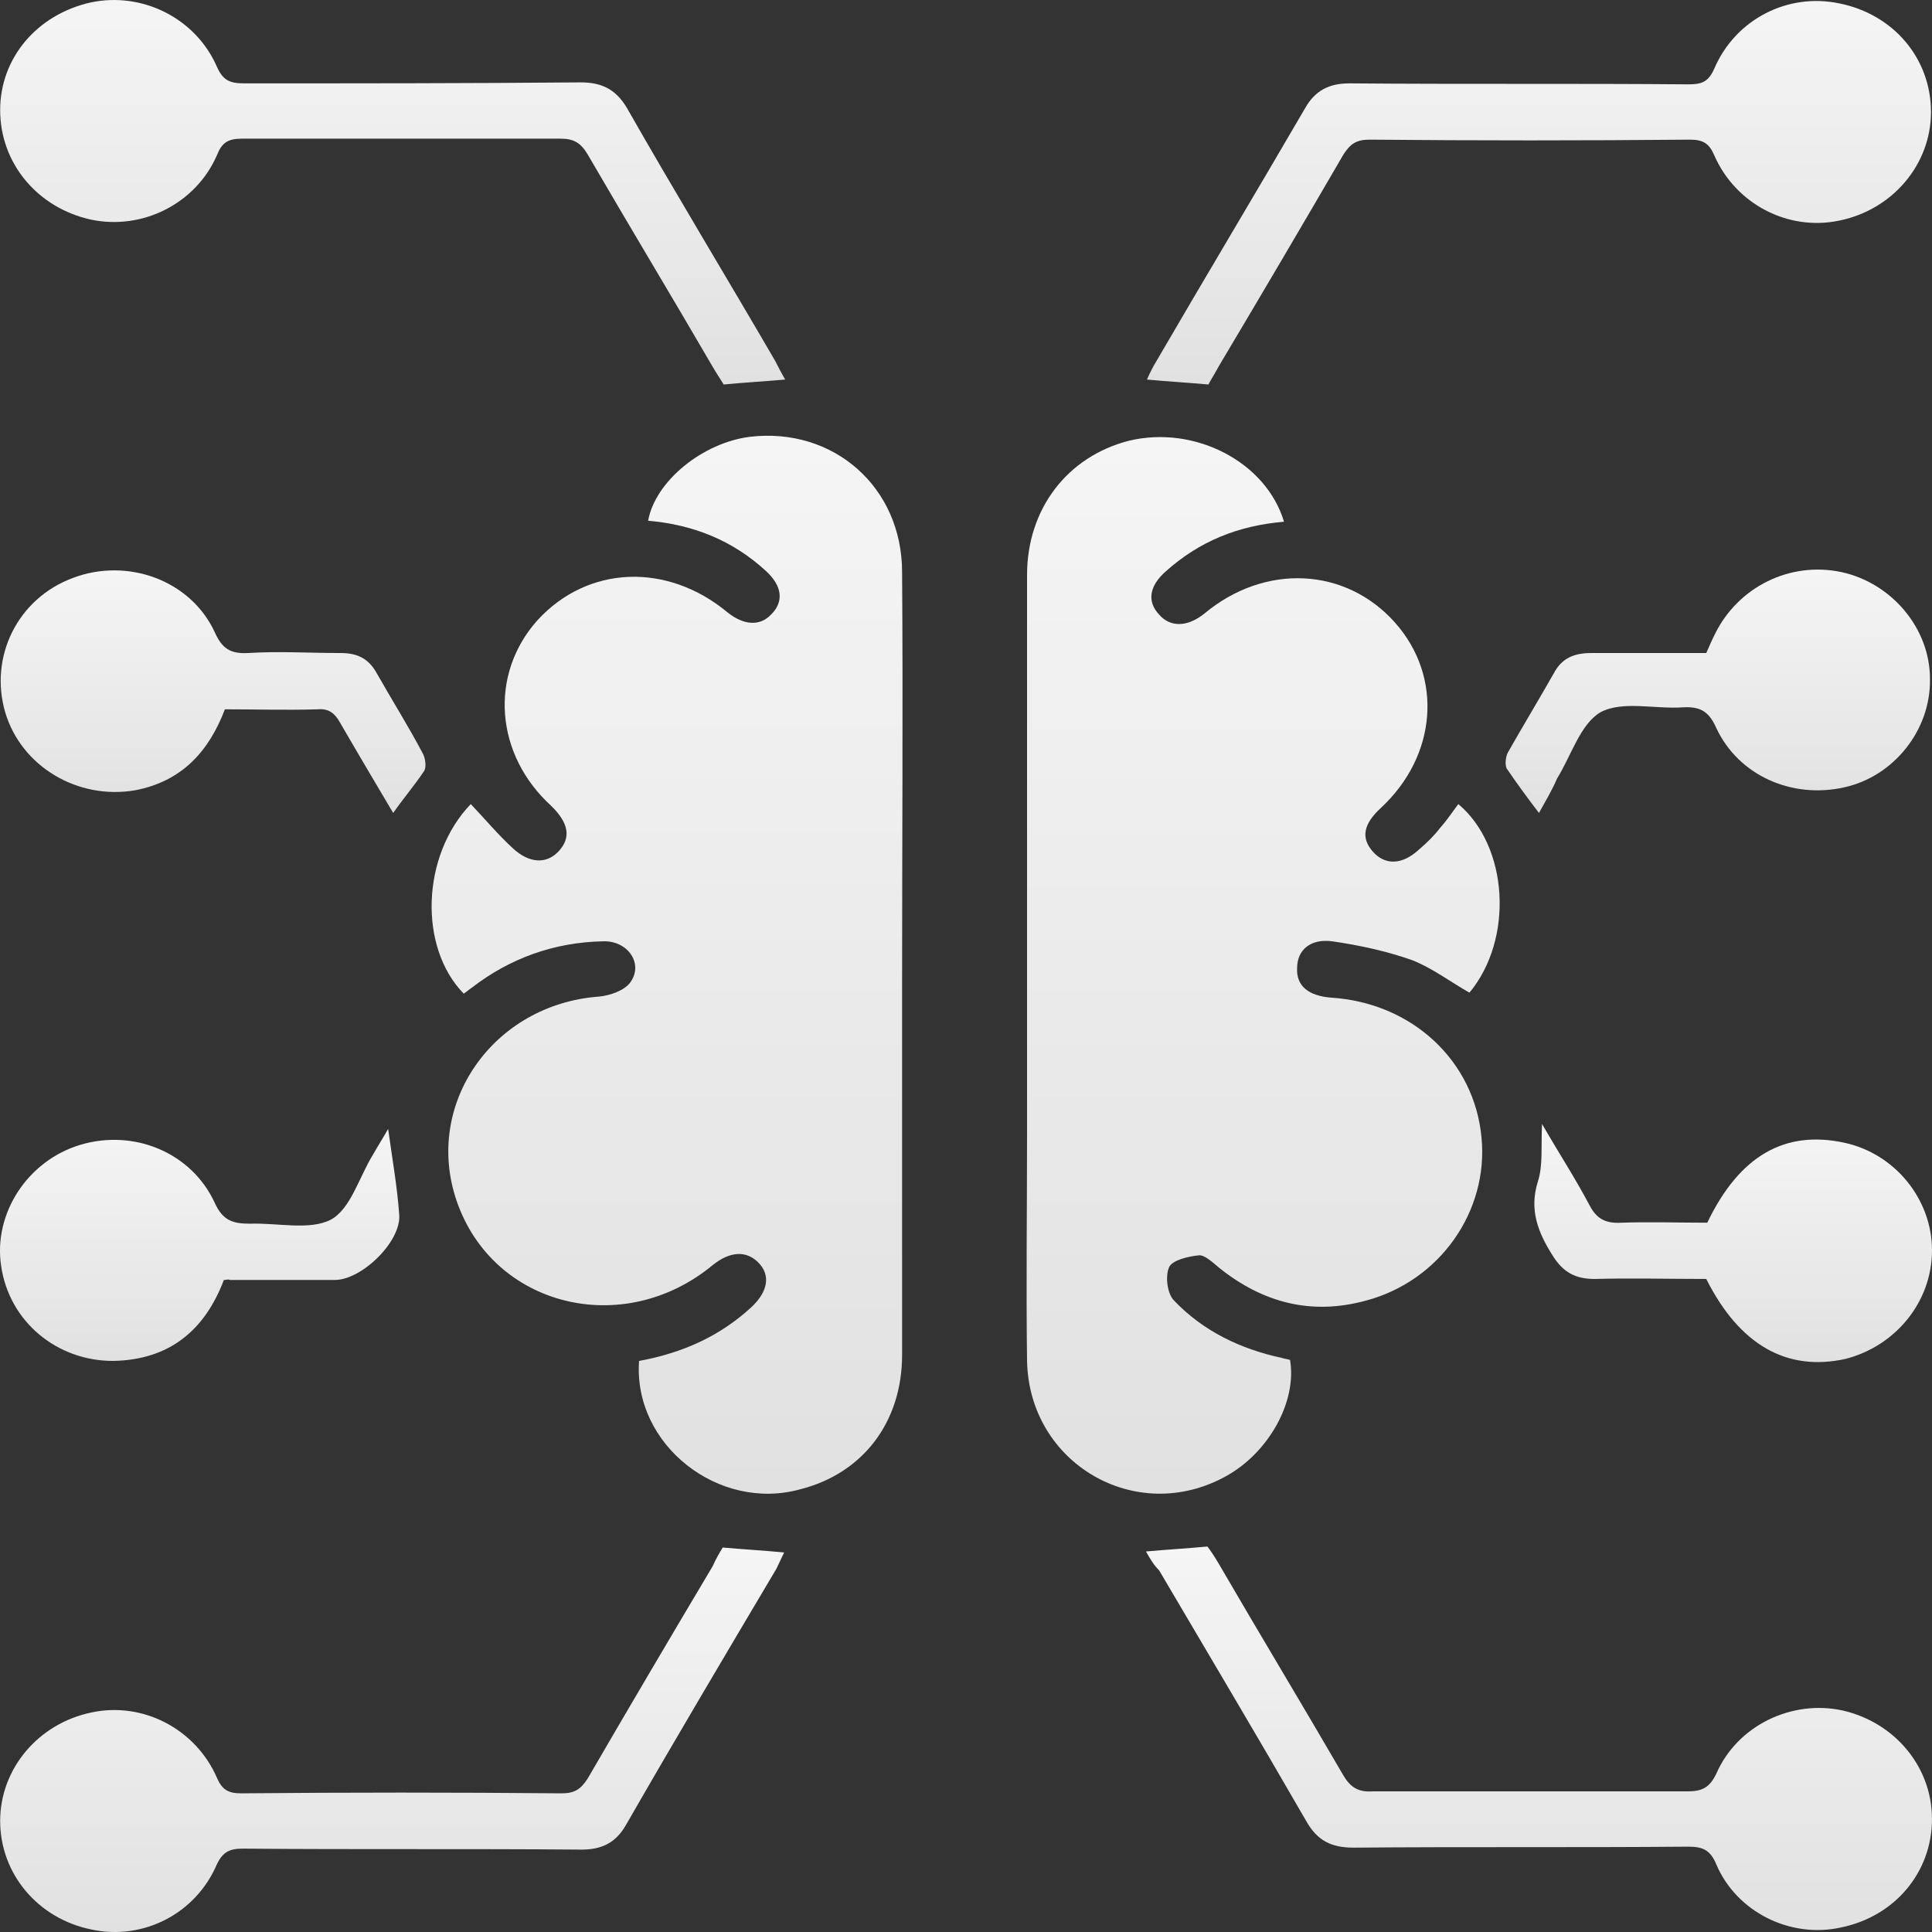
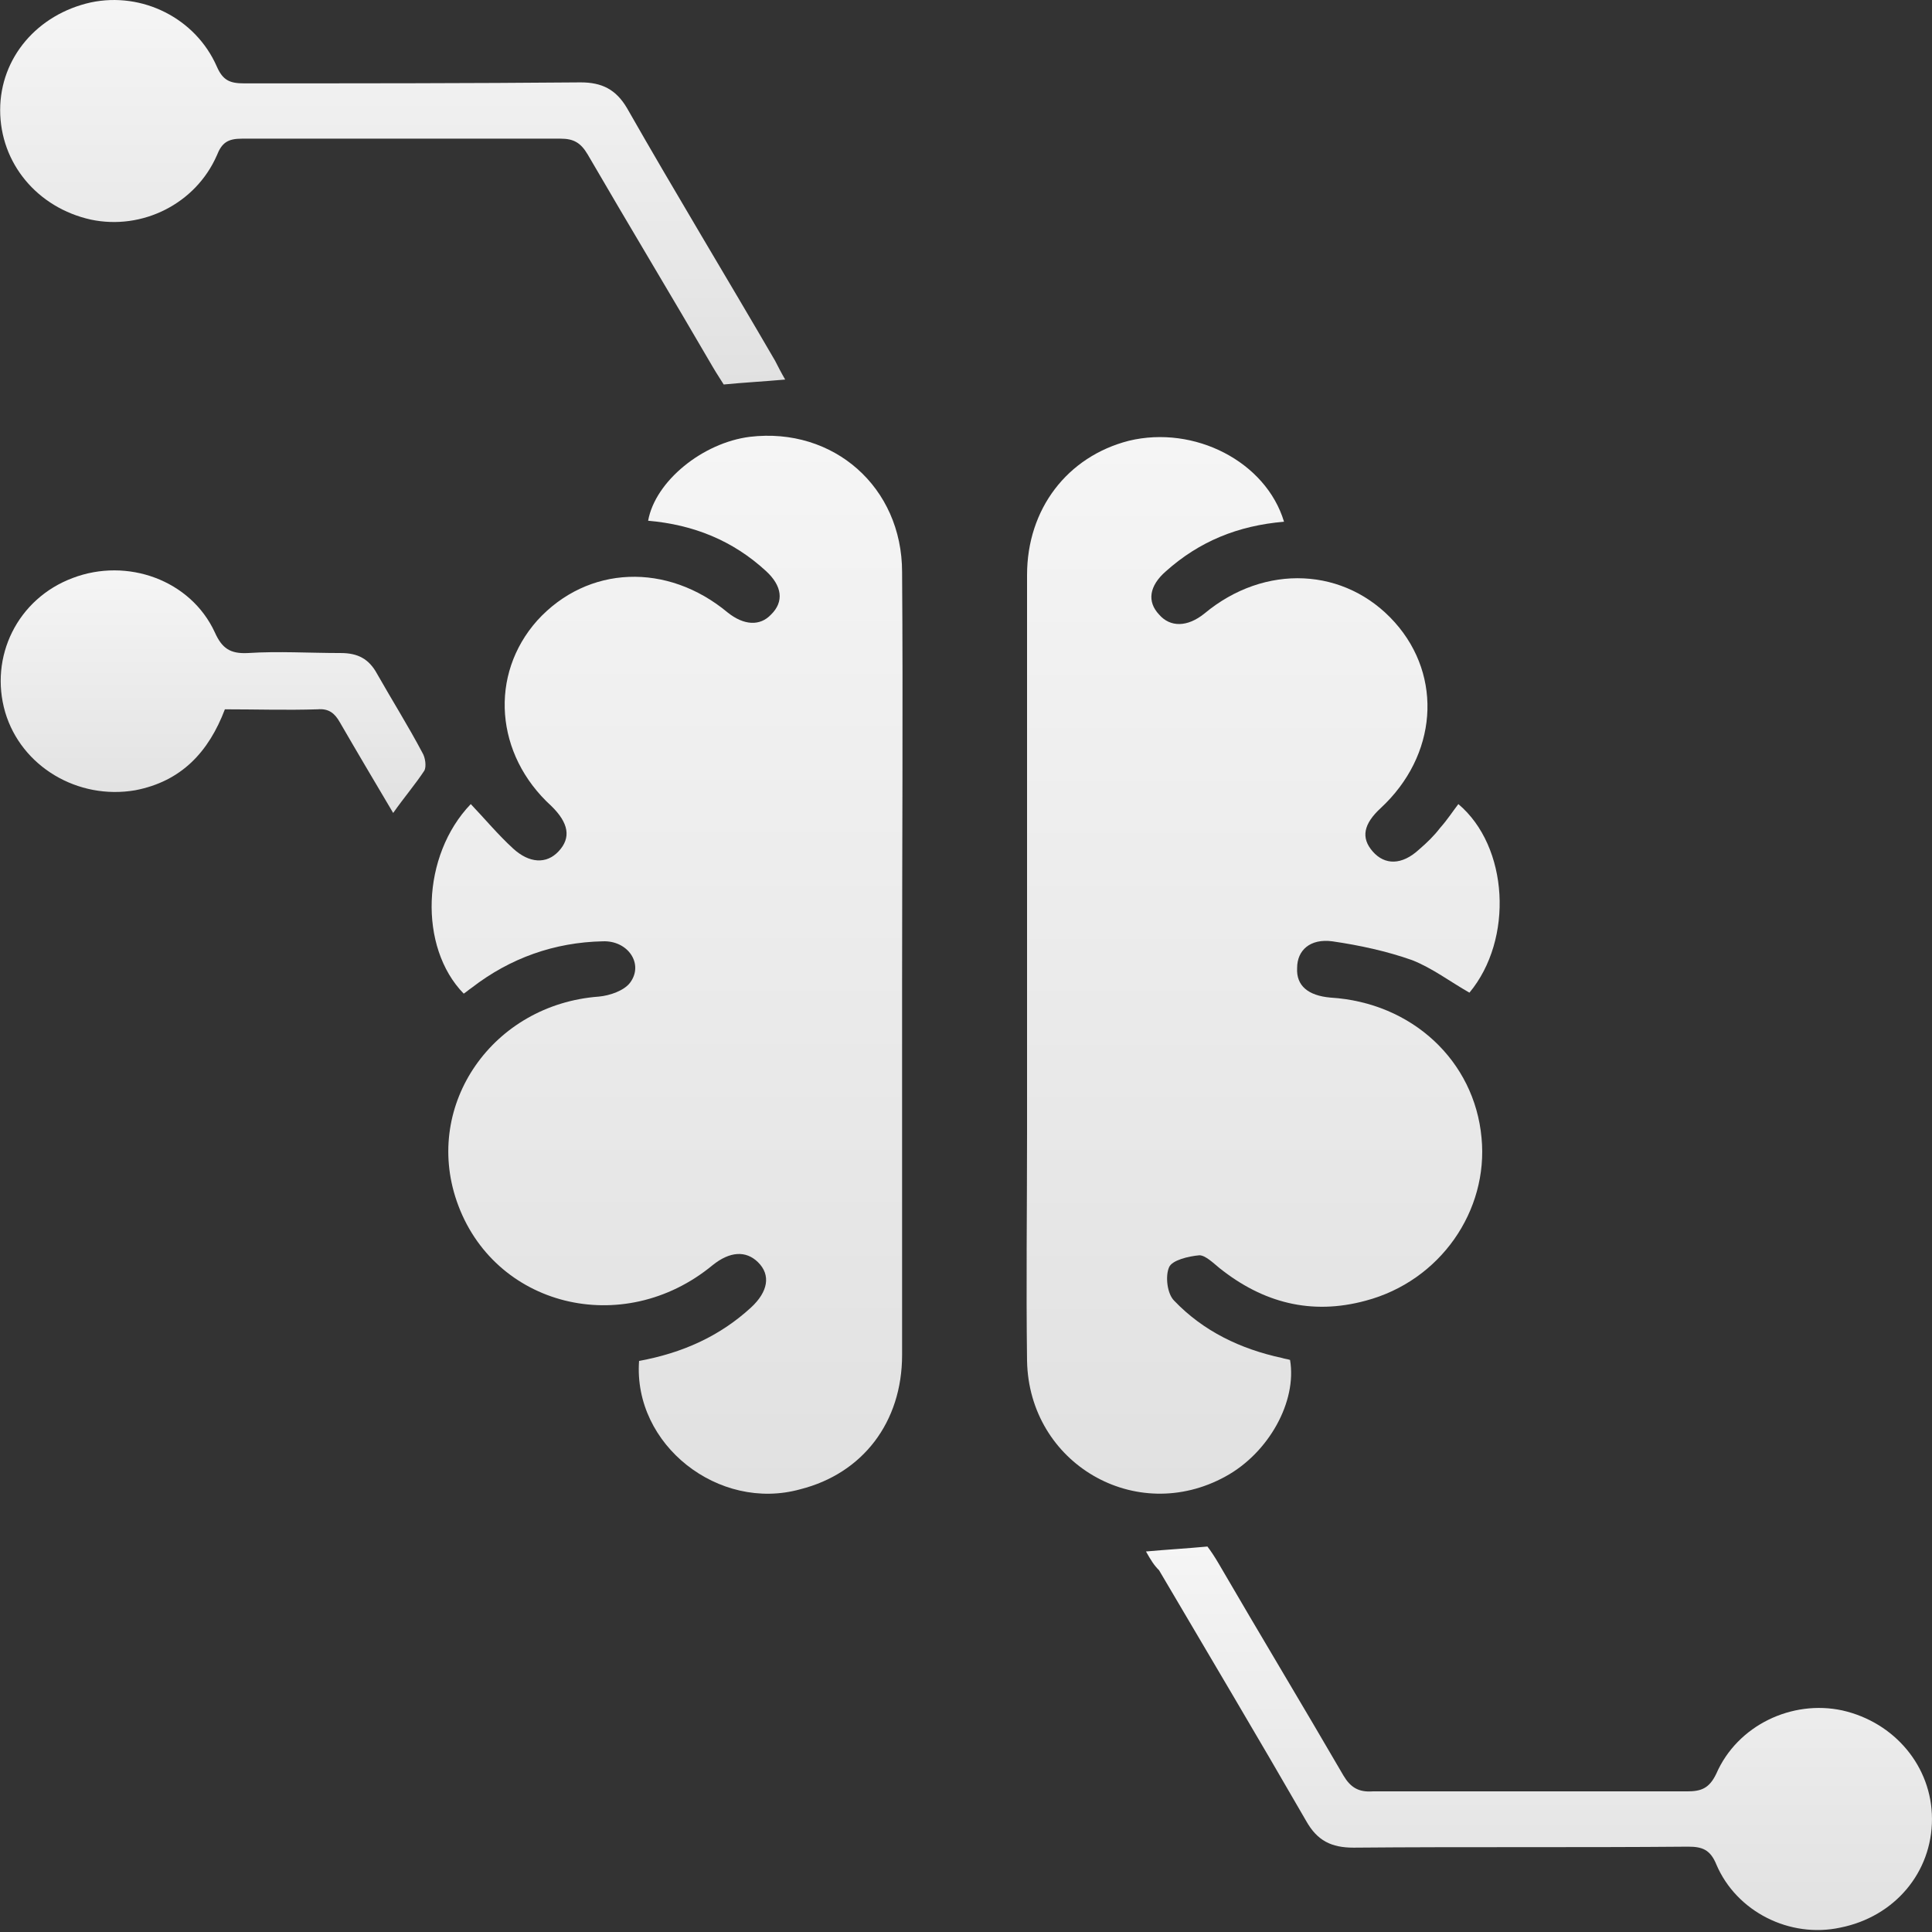
<svg xmlns="http://www.w3.org/2000/svg" width="100" height="100" viewBox="0 0 100 100" fill="none">
  <rect x="0" y="0" width="100" height="100" fill="#333333" stroke="none" />
  <path d="M33.078 70.441C35.321 70.032 37.251 69.163 38.868 67.681C39.755 66.864 39.911 65.995 39.233 65.331C38.607 64.717 37.773 64.769 36.886 65.484C32.243 69.317 25.515 67.63 23.637 62.162C21.916 57.154 25.515 51.993 30.992 51.584C31.565 51.533 32.296 51.278 32.609 50.869C33.339 49.898 32.504 48.671 31.2 48.722C28.697 48.774 26.401 49.591 24.419 51.124C24.263 51.227 24.159 51.329 24.002 51.431C21.655 49.029 21.811 44.277 24.367 41.619C25.098 42.386 25.776 43.203 26.558 43.919C27.392 44.685 28.279 44.737 28.905 44.072C29.583 43.357 29.427 42.59 28.54 41.721C25.619 39.064 25.306 34.925 27.81 32.114C30.418 29.253 34.538 29.099 37.668 31.706C38.503 32.37 39.337 32.421 39.911 31.808C40.589 31.143 40.485 30.326 39.65 29.559C37.929 27.975 35.895 27.157 33.547 26.953C33.913 24.909 36.364 22.916 38.816 22.609C43.145 22.098 46.692 25.216 46.692 29.61C46.744 36.714 46.692 43.766 46.692 50.869C46.692 57.308 46.692 63.695 46.692 70.134C46.692 73.609 44.658 76.266 41.424 77.084C37.199 78.259 32.765 74.784 33.078 70.441Z" fill="url(#paint0_linear_394_17688)" />
  <path d="M66.461 27.004C64.061 27.209 62.079 28.026 60.358 29.559C59.471 30.326 59.367 31.143 59.993 31.808C60.566 32.472 61.453 32.472 62.34 31.757C65.469 29.151 69.642 29.355 72.198 32.217C74.702 35.027 74.389 39.115 71.468 41.824C70.581 42.641 70.425 43.357 71.051 44.072C71.677 44.788 72.563 44.788 73.45 43.97C73.867 43.612 74.232 43.255 74.545 42.846C74.91 42.437 75.171 42.028 75.484 41.619C78.092 43.817 78.353 48.62 76.058 51.38C75.067 50.818 74.128 50.102 73.085 49.694C71.781 49.234 70.373 48.927 68.964 48.723C67.817 48.569 67.139 49.182 67.139 50.102C67.087 51.022 67.712 51.533 68.86 51.635C73.085 51.891 76.319 54.906 76.684 58.892C77.049 62.673 74.545 66.302 70.686 67.324C67.869 68.09 65.365 67.426 63.122 65.637C62.809 65.382 62.392 64.973 62.079 64.973C61.505 65.024 60.671 65.228 60.514 65.586C60.306 66.046 60.41 66.966 60.775 67.324C62.288 68.908 64.218 69.828 66.356 70.288C66.513 70.339 66.617 70.339 66.773 70.39C67.139 72.536 65.678 75.193 63.435 76.42C58.793 78.975 53.264 75.755 53.16 70.441C53.108 66.506 53.16 62.622 53.16 58.687C53.16 49.029 53.16 39.422 53.16 29.764C53.16 26.34 55.246 23.631 58.428 22.814C61.818 21.996 65.522 23.887 66.461 27.004Z" fill="url(#paint1_linear_394_17688)" />
-   <path d="M37.407 80.099C38.555 80.201 39.494 80.252 40.589 80.355C40.433 80.661 40.328 80.917 40.172 81.223C37.564 85.618 34.956 90.013 32.4 94.459C31.878 95.379 31.148 95.736 30.105 95.736C24.263 95.685 18.421 95.736 12.579 95.685C11.901 95.685 11.536 95.838 11.223 96.503C10.127 99.058 7.415 100.438 4.755 99.876C1.938 99.313 0.008 96.963 0.008 94.254C0.008 91.546 1.99 89.195 4.755 88.633C7.415 88.071 10.127 89.502 11.223 92.006C11.484 92.619 11.796 92.823 12.475 92.823C18.004 92.772 23.533 92.772 29.062 92.823C29.74 92.823 30.053 92.619 30.418 92.057C32.556 88.378 34.695 84.749 36.886 81.07C37.042 80.712 37.251 80.355 37.407 80.099Z" fill="url(#paint2_linear_394_17688)" />
  <path d="M40.641 19.646C39.494 19.748 38.503 19.799 37.459 19.901C37.303 19.646 37.094 19.339 36.886 18.981C34.747 15.302 32.556 11.674 30.418 7.994C30.053 7.381 29.688 7.177 29.009 7.177C23.533 7.177 18.056 7.177 12.527 7.177C11.796 7.177 11.484 7.381 11.223 8.045C10.127 10.549 7.363 11.929 4.703 11.367C1.938 10.754 0.008 8.454 0.008 5.695C0.008 2.986 1.938 0.738 4.703 0.125C7.363 -0.437 10.127 0.942 11.223 3.446C11.536 4.162 11.901 4.315 12.631 4.315C18.421 4.315 24.263 4.315 30.053 4.264C31.148 4.264 31.878 4.622 32.452 5.593C34.956 9.987 37.564 14.28 40.12 18.675C40.276 18.981 40.433 19.288 40.641 19.646Z" fill="url(#paint3_linear_394_17688)" />
-   <path d="M62.548 19.901C61.401 19.799 60.462 19.748 59.367 19.646C59.523 19.288 59.68 18.981 59.836 18.726C62.392 14.331 65 9.987 67.556 5.593C68.078 4.673 68.808 4.315 69.851 4.315C75.693 4.366 81.535 4.315 87.377 4.366C88.055 4.366 88.42 4.264 88.733 3.548C89.828 0.993 92.541 -0.386 95.201 0.176C98.017 0.738 99.948 3.037 99.948 5.797C99.948 8.505 97.965 10.856 95.201 11.418C92.541 11.98 89.828 10.549 88.733 8.045C88.472 7.432 88.159 7.228 87.481 7.228C81.952 7.279 76.423 7.279 70.894 7.228C70.216 7.228 69.903 7.432 69.538 7.994C67.399 11.674 65.261 15.302 63.07 18.981C62.914 19.288 62.705 19.595 62.548 19.901Z" fill="url(#paint4_linear_394_17688)" />
  <path d="M59.315 80.304C60.462 80.201 61.401 80.15 62.496 80.048C62.653 80.252 62.861 80.559 63.07 80.917C65.209 84.596 67.399 88.224 69.538 91.904C69.903 92.517 70.32 92.772 71.05 92.721C76.475 92.721 81.9 92.721 87.325 92.721C88.055 92.721 88.472 92.568 88.837 91.802C89.933 89.297 92.749 87.969 95.357 88.531C98.07 89.144 99.999 91.444 99.999 94.152C99.999 96.912 98.07 99.211 95.253 99.773C92.645 100.336 89.88 98.956 88.837 96.503C88.524 95.736 88.107 95.583 87.377 95.583C81.587 95.634 75.849 95.583 70.059 95.634C68.912 95.634 68.182 95.276 67.608 94.254C65.104 89.911 62.548 85.618 59.992 81.275C59.732 81.019 59.575 80.763 59.315 80.304Z" fill="url(#paint5_linear_394_17688)" />
  <path d="M20.351 42.079C19.412 40.495 18.473 38.911 17.586 37.378C17.326 36.918 17.013 36.663 16.439 36.714C14.822 36.765 13.257 36.714 11.64 36.714C10.806 38.911 9.397 40.444 6.998 40.904C4.025 41.415 1.104 39.678 0.269 36.867C-0.565 34.005 0.895 30.99 3.764 29.917C6.581 28.844 9.867 30.019 11.118 32.728C11.484 33.545 11.901 33.852 12.84 33.801C14.405 33.699 16.022 33.801 17.639 33.801C18.525 33.801 19.099 34.107 19.516 34.874C20.299 36.254 21.133 37.582 21.863 38.962C22.02 39.218 22.072 39.678 21.968 39.882C21.498 40.597 20.925 41.262 20.351 42.079Z" fill="url(#paint6_linear_394_17688)" />
-   <path d="M79.657 42.079C79.031 41.262 78.51 40.546 77.988 39.78C77.884 39.575 77.936 39.166 78.04 38.962C78.823 37.582 79.657 36.203 80.44 34.823C80.857 34.056 81.483 33.801 82.37 33.801C84.352 33.801 86.334 33.801 88.316 33.801C88.472 33.443 88.629 33.085 88.785 32.779C89.985 30.377 92.645 29.048 95.305 29.61C97.913 30.173 99.895 32.523 99.895 35.13C99.948 37.787 98.018 40.189 95.462 40.751C92.749 41.364 89.985 40.138 88.837 37.685C88.472 36.867 88.055 36.56 87.116 36.611C85.656 36.714 83.987 36.254 82.839 36.867C81.796 37.48 81.326 39.115 80.596 40.291C80.335 40.904 80.022 41.415 79.657 42.079Z" fill="url(#paint7_linear_394_17688)" />
-   <path d="M88.316 66.199C86.386 66.199 84.456 66.148 82.526 66.199C81.535 66.199 80.909 65.842 80.388 65.024C79.605 63.798 79.136 62.622 79.605 61.14C79.866 60.323 79.762 59.352 79.814 58.176C80.701 59.709 81.535 60.987 82.265 62.367C82.631 63.082 83.1 63.338 83.935 63.287C85.395 63.236 86.908 63.287 88.368 63.287C90.037 59.812 92.385 58.483 95.462 59.147C98.07 59.709 100 62.06 100 64.718C100 67.375 98.122 69.674 95.514 70.339C92.489 71.003 90.037 69.623 88.316 66.199Z" fill="url(#paint8_linear_394_17688)" />
-   <path d="M11.588 66.251C10.597 68.857 8.771 70.39 5.85 70.441C2.929 70.441 0.478 68.397 0.06 65.535C-0.357 62.827 1.417 60.067 4.181 59.249C6.946 58.432 9.919 59.658 11.118 62.264C11.536 63.184 12.057 63.338 12.944 63.338C14.352 63.287 16.021 63.695 17.117 63.133C18.16 62.571 18.577 60.936 19.308 59.761C19.568 59.301 19.829 58.892 20.09 58.432C20.299 59.965 20.559 61.396 20.664 62.878C20.768 64.257 18.734 66.251 17.326 66.251C15.5 66.251 13.726 66.251 11.901 66.251C11.796 66.199 11.744 66.251 11.588 66.251Z" fill="url(#paint9_linear_394_17688)" />
  <defs>
    <linearGradient id="paint0_linear_394_17688" x1="34.528" y1="22.555" x2="34.528" y2="77.315" gradientUnits="userSpaceOnUse">
      <stop stop-color="#F5F5F5" />
      <stop offset="1" stop-color="#E1E1E1" />
    </linearGradient>
    <linearGradient id="paint1_linear_394_17688" x1="65.38" y1="22.623" x2="65.38" y2="77.312" gradientUnits="userSpaceOnUse">
      <stop stop-color="#F5F5F5" />
      <stop offset="1" stop-color="#E1E1E1" />
    </linearGradient>
    <linearGradient id="paint2_linear_394_17688" x1="20.299" y1="80.099" x2="20.299" y2="100" gradientUnits="userSpaceOnUse">
      <stop stop-color="#F5F5F5" />
      <stop offset="1" stop-color="#E1E1E1" />
    </linearGradient>
    <linearGradient id="paint3_linear_394_17688" x1="20.325" y1="0" x2="20.325" y2="19.901" gradientUnits="userSpaceOnUse">
      <stop stop-color="#F5F5F5" />
      <stop offset="1" stop-color="#E1E1E1" />
    </linearGradient>
    <linearGradient id="paint4_linear_394_17688" x1="79.657" y1="0.051" x2="79.657" y2="19.901" gradientUnits="userSpaceOnUse">
      <stop stop-color="#F5F5F5" />
      <stop offset="1" stop-color="#E1E1E1" />
    </linearGradient>
    <linearGradient id="paint5_linear_394_17688" x1="79.657" y1="80.048" x2="79.657" y2="99.898" gradientUnits="userSpaceOnUse">
      <stop stop-color="#F5F5F5" />
      <stop offset="1" stop-color="#E1E1E1" />
    </linearGradient>
    <linearGradient id="paint6_linear_394_17688" x1="11.029" y1="29.523" x2="11.029" y2="42.079" gradientUnits="userSpaceOnUse">
      <stop stop-color="#F5F5F5" />
      <stop offset="1" stop-color="#E1E1E1" />
    </linearGradient>
    <linearGradient id="paint7_linear_394_17688" x1="88.914" y1="29.482" x2="88.914" y2="42.079" gradientUnits="userSpaceOnUse">
      <stop stop-color="#F5F5F5" />
      <stop offset="1" stop-color="#E1E1E1" />
    </linearGradient>
    <linearGradient id="paint8_linear_394_17688" x1="89.709" y1="58.176" x2="89.709" y2="70.501" gradientUnits="userSpaceOnUse">
      <stop stop-color="#F5F5F5" />
      <stop offset="1" stop-color="#E1E1E1" />
    </linearGradient>
    <linearGradient id="paint9_linear_394_17688" x1="10.334" y1="58.432" x2="10.334" y2="70.441" gradientUnits="userSpaceOnUse">
      <stop stop-color="#F5F5F5" />
      <stop offset="1" stop-color="#E1E1E1" />
    </linearGradient>
  </defs>
</svg>